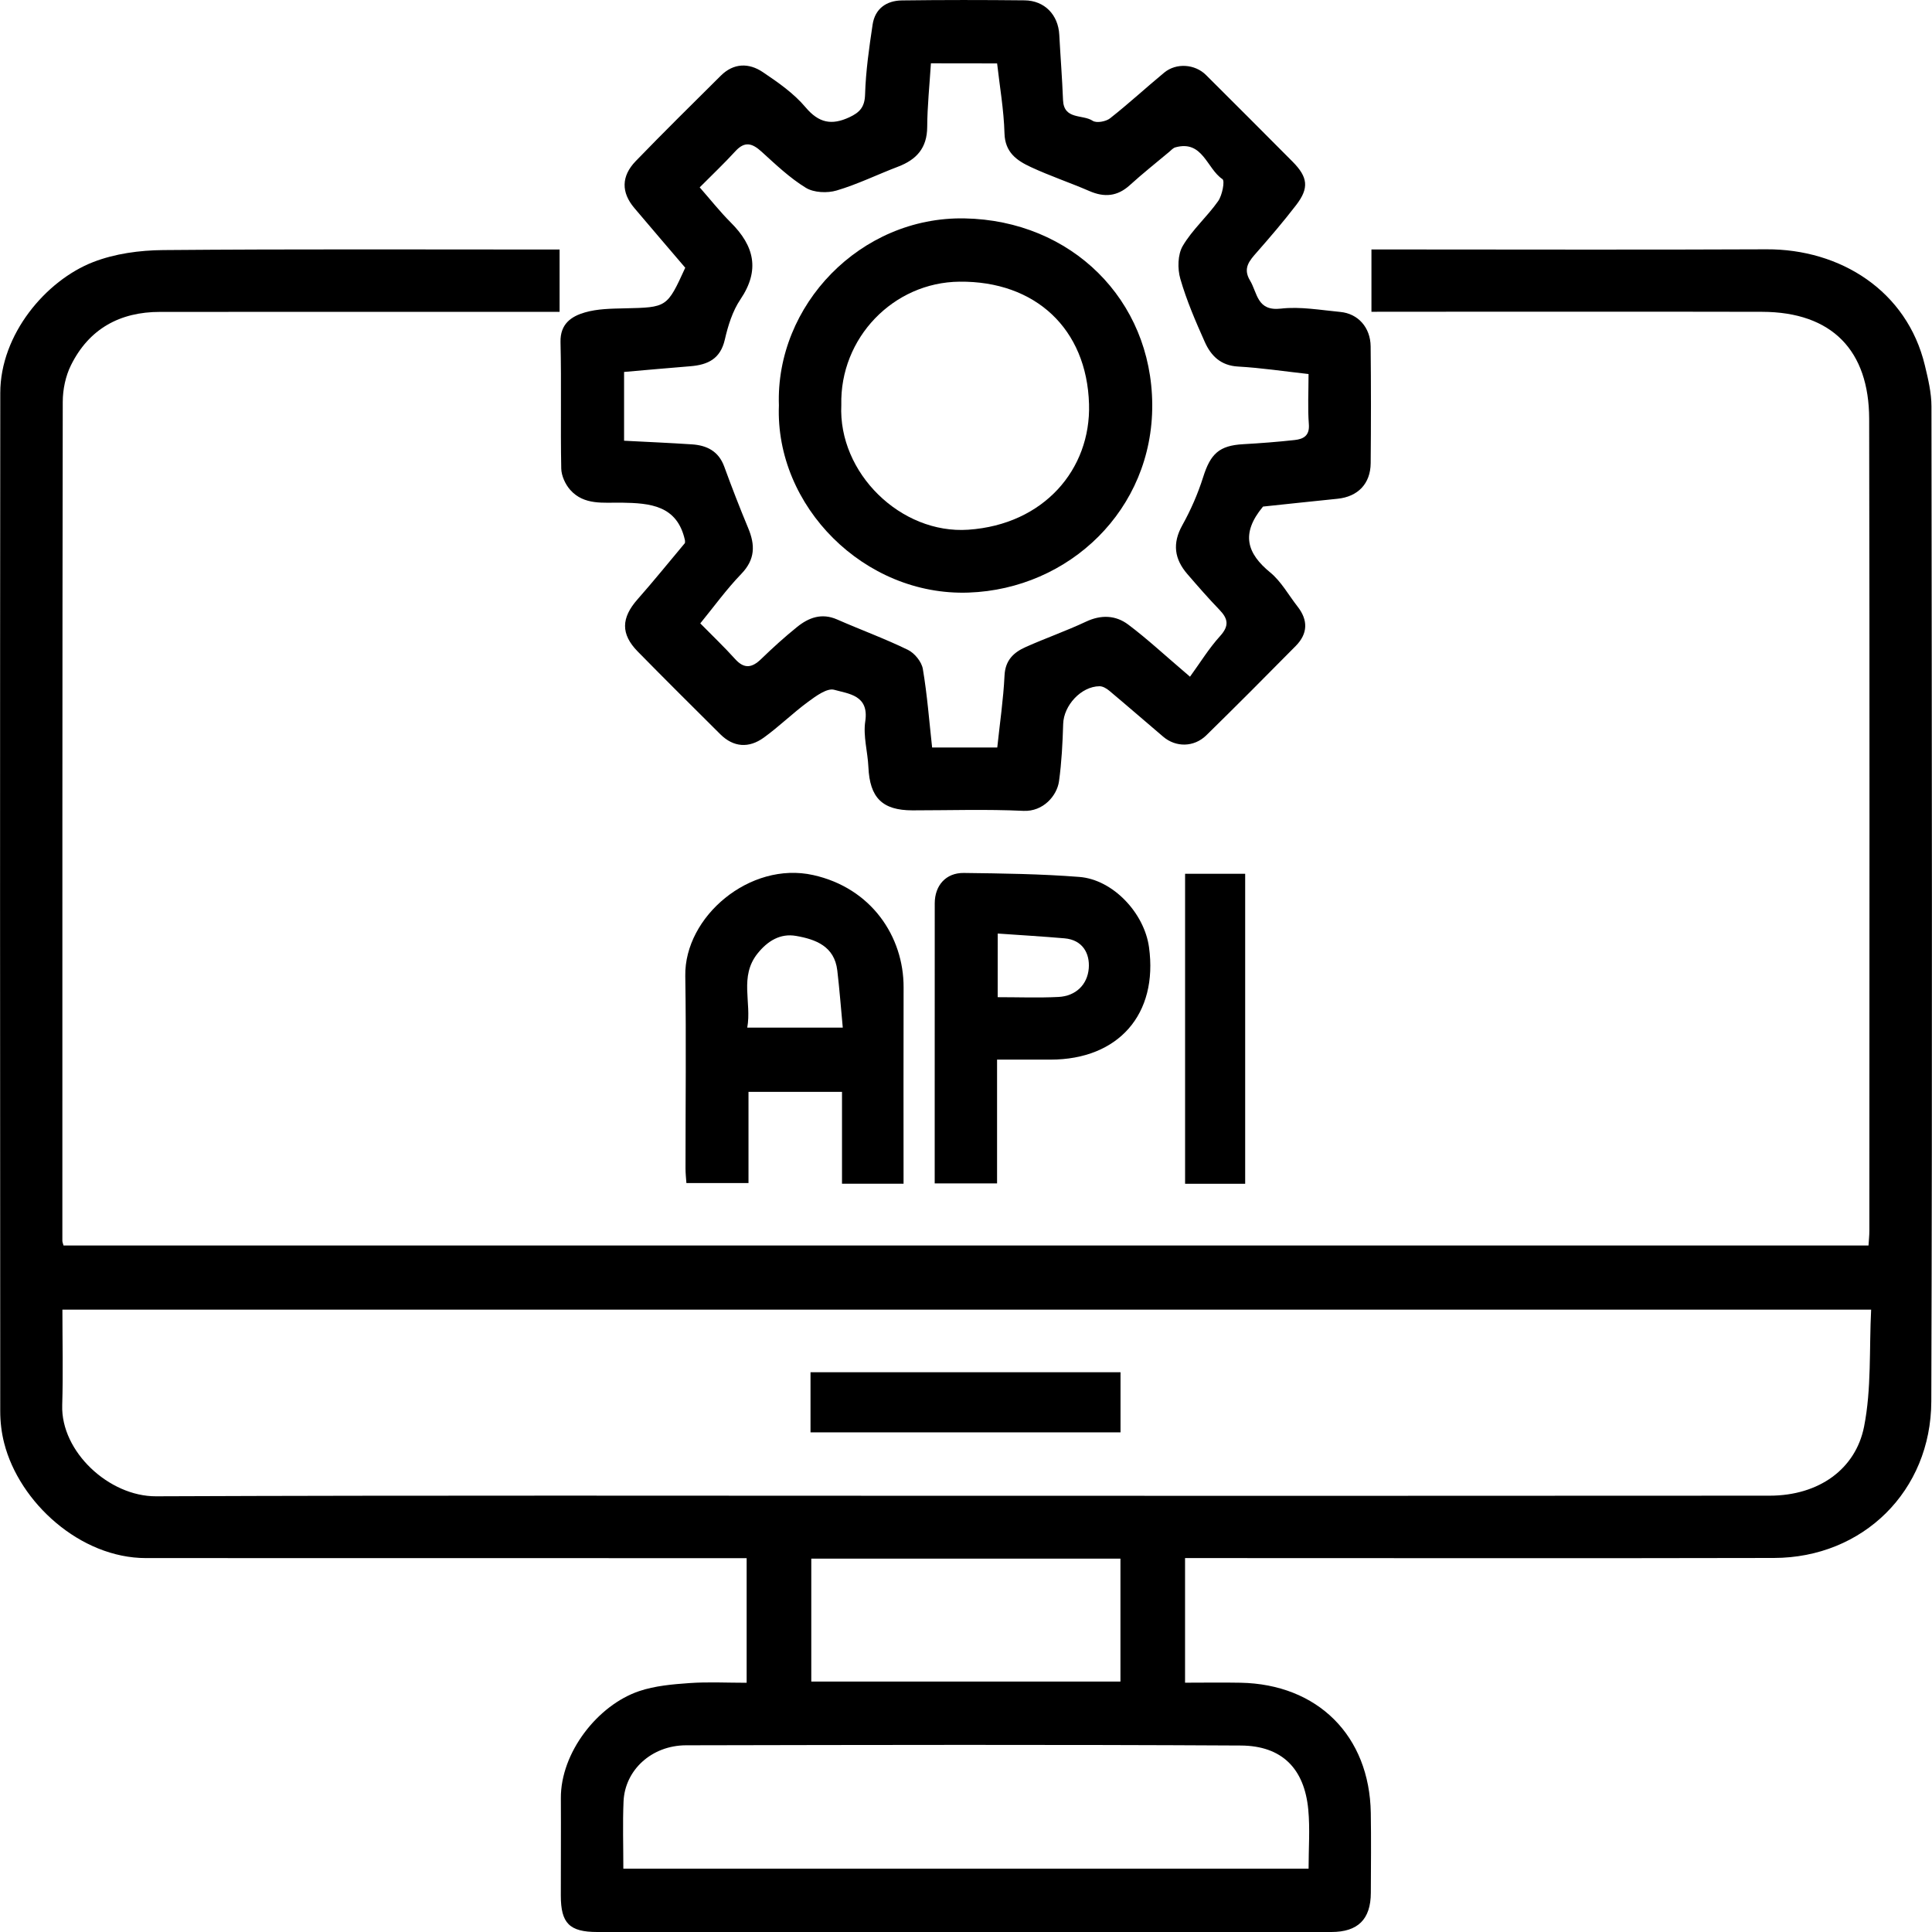
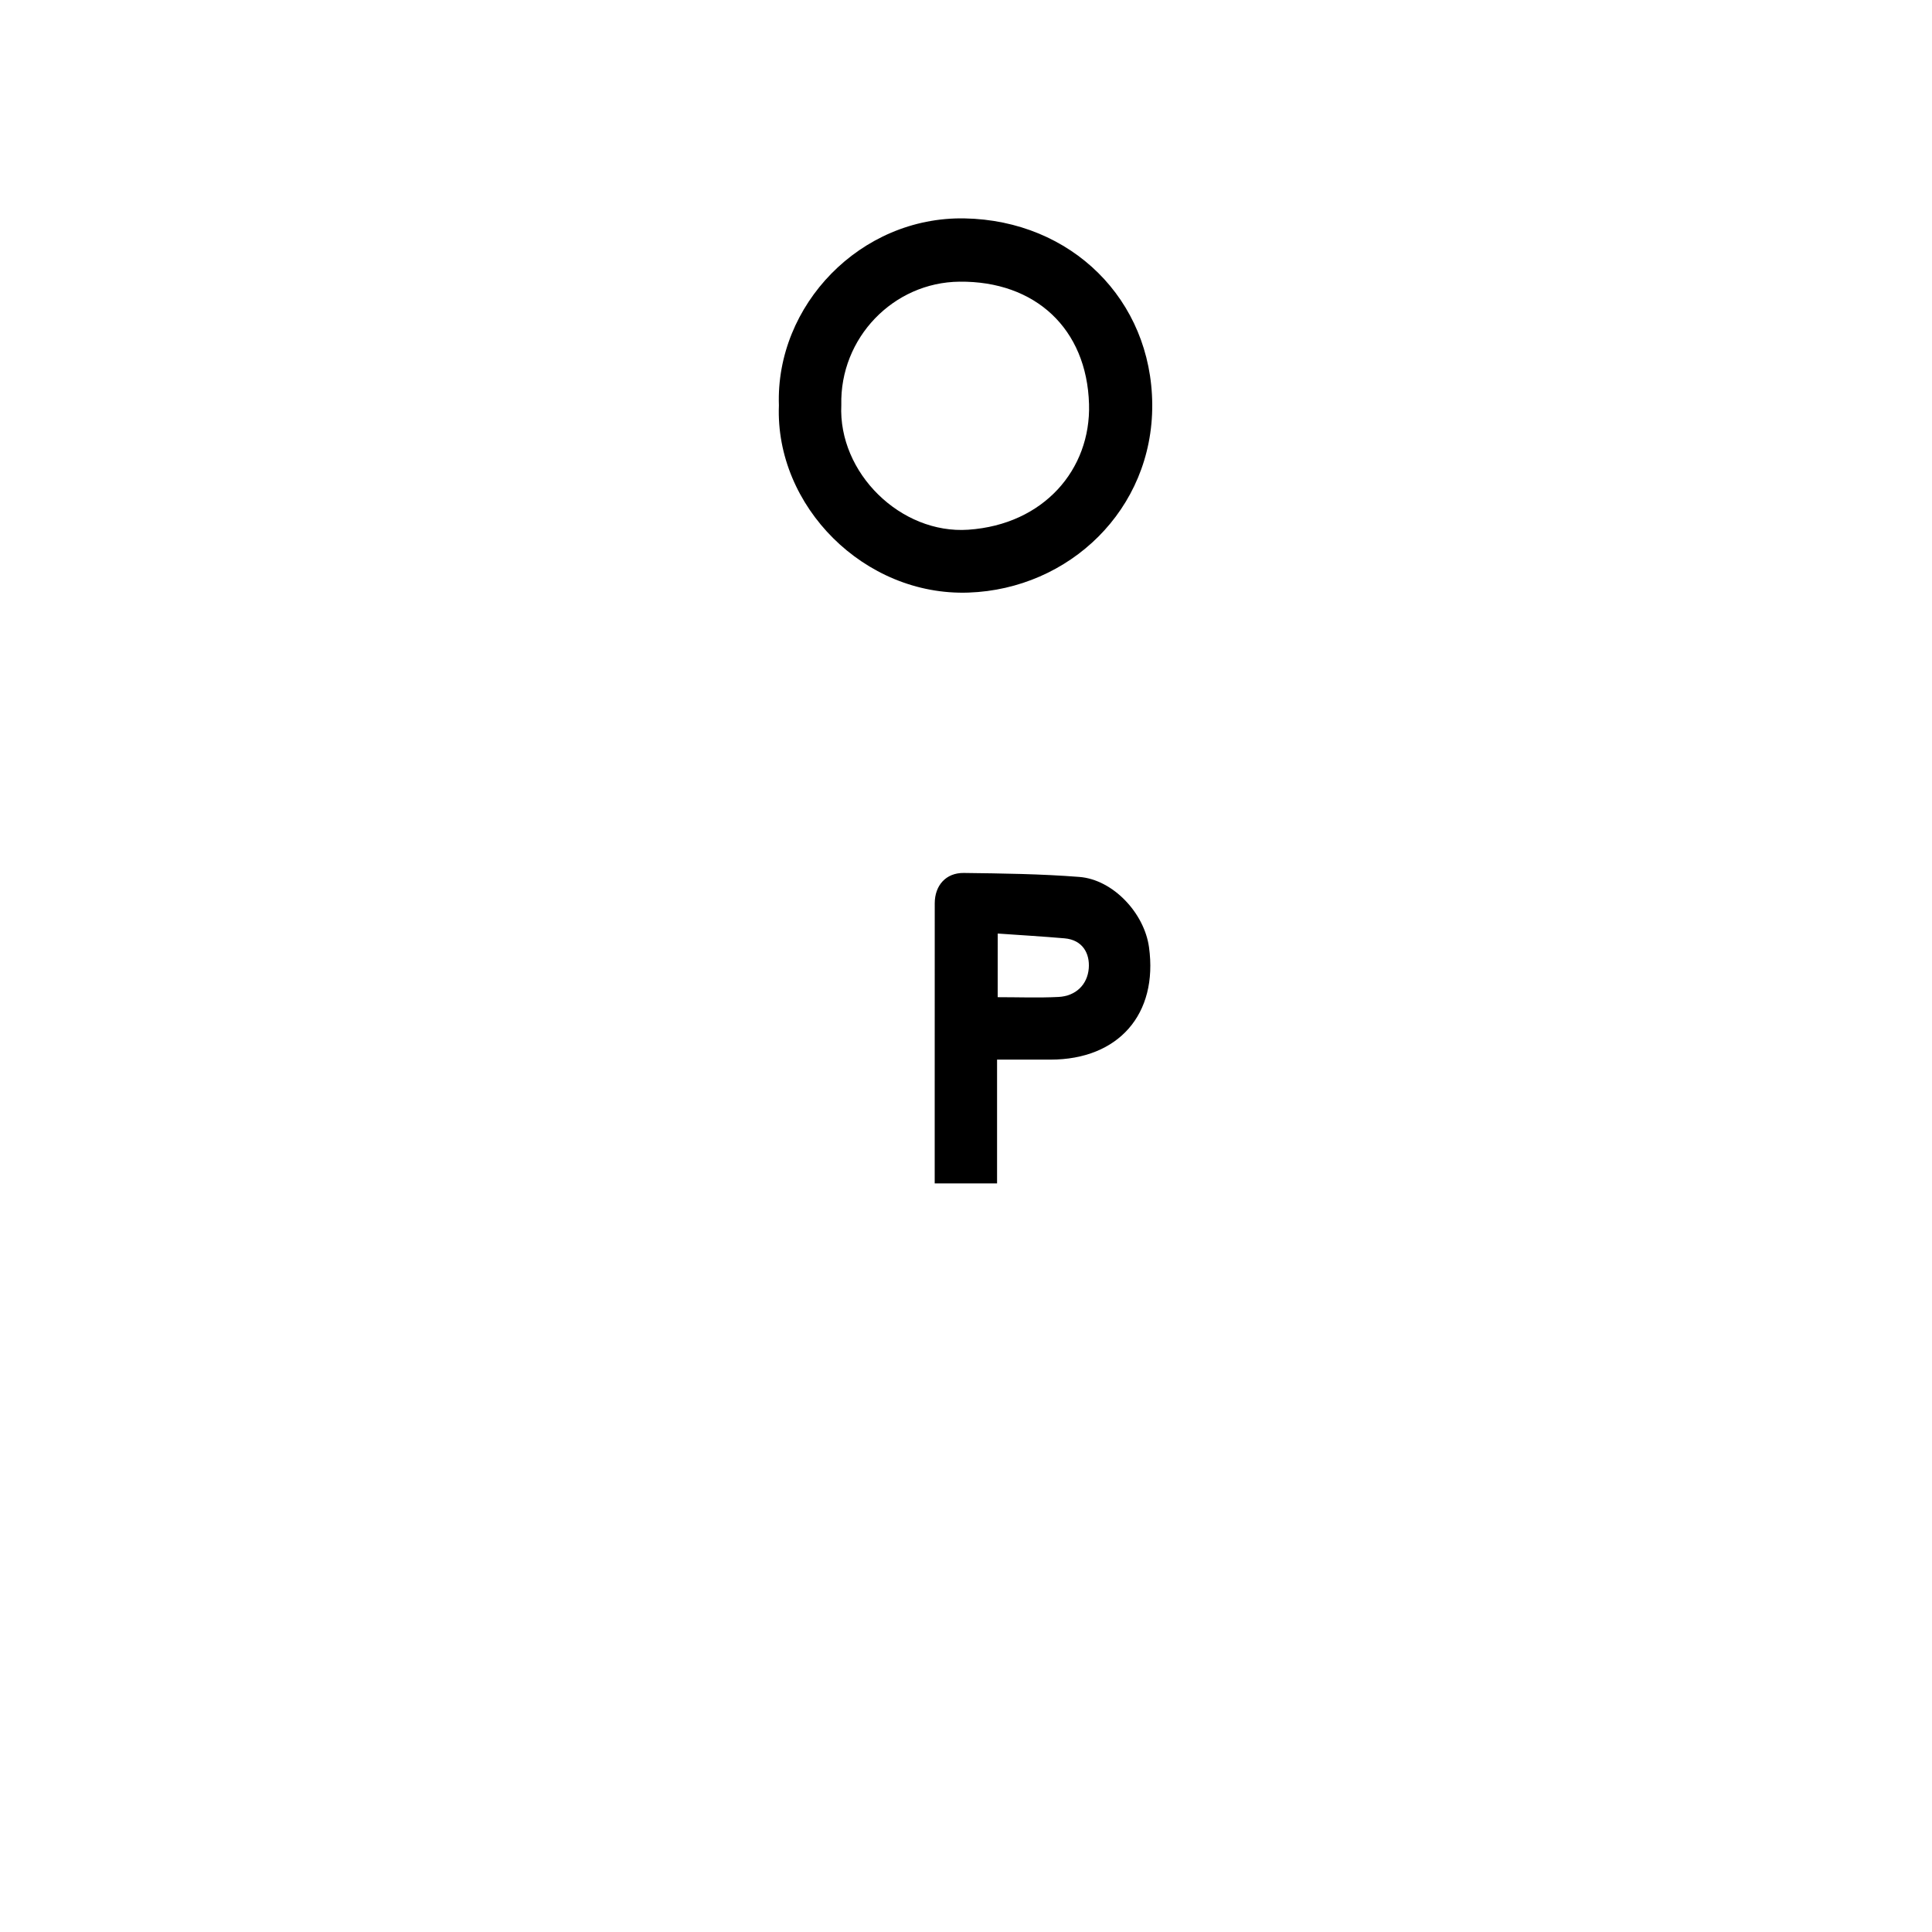
<svg xmlns="http://www.w3.org/2000/svg" version="1.1" id="Layer_1" x="0px" y="0px" viewBox="0 0 50 50" enable-background="new 0 0 50 50" xml:space="preserve">
  <g>
-     <path d="M35.493,8.069c0-0.562,0-1.061,0-1.613c0.192,0,0.371,0,0.549,0c3.225,0,6.45,0.011,9.675-0.004   c1.909-0.009,3.635,1.073,4.098,3.002c0.084,0.349,0.171,0.709,0.171,1.064c0.009,8.583,0.024,17.166-0.004,25.749   c-0.007,2.318-1.768,4.048-4.073,4.053c-4.888,0.011-9.776,0.003-14.664,0.003c-0.183,0-0.365,0-0.576,0c0,1.071,0,2.12,0,3.225   c0.474,0,0.955-0.008,1.435,0.001c1.996,0.037,3.34,1.37,3.372,3.371c0.011,0.688,0.004,1.377,0.001,2.066   C35.475,49.672,35.142,50,34.455,50c-6.332,0-12.665,0-18.997,0c-0.719,0-0.944-0.224-0.944-0.942   c-0.001-0.84,0.006-1.68,0.001-2.519c-0.008-1.182,0.954-2.411,2.027-2.773c0.41-0.138,0.862-0.177,1.299-0.208   c0.482-0.034,0.969-0.008,1.482-0.008c0-1.071,0-2.12,0-3.225c-0.172,0-0.351,0-0.529,0c-5.005-0.001-10.011-0.003-15.016-0.002   c-1.701,0-3.276-1.437-3.669-2.972c-0.069-0.267-0.103-0.551-0.103-0.827c-0.005-8.785-0.007-17.569,0.001-26.354   c0.001-1.52,1.183-2.911,2.4-3.386c0.563-0.22,1.209-0.307,1.818-0.312c3.408-0.029,6.817-0.014,10.257-0.014   c0,0.526,0,1.037,0,1.613c-0.161,0-0.338,0-0.515,0c-3.275,0-6.551-0.002-9.826,0.001C3.1,8.071,2.301,8.513,1.836,9.453   c-0.14,0.282-0.211,0.627-0.212,0.944c-0.012,7.239-0.01,14.479-0.01,21.718c0,0.031,0.015,0.061,0.03,0.118   c15.556,0,31.118,0,46.713,0c0.007-0.123,0.022-0.252,0.022-0.38c0.001-7.004,0.009-14.008-0.005-21.012   c-0.004-1.764-0.956-2.767-2.773-2.771c-3.191-0.007-6.383-0.002-9.574-0.002C35.862,8.069,35.697,8.069,35.493,8.069z    M1.615,33.893c0,0.838,0.02,1.657-0.005,2.474c-0.037,1.202,1.212,2.361,2.426,2.357c6.952-0.028,13.904-0.013,20.856-0.013   c6.969,0,13.938,0.003,20.907-0.003c1.283-0.001,2.227-0.696,2.443-1.787c0.194-0.979,0.131-2.009,0.183-3.028   C32.77,33.893,17.211,33.893,1.615,33.893z M16.132,48.361c5.938,0,11.822,0,17.734,0c0-0.527,0.039-1.032-0.008-1.528   c-0.099-1.054-0.672-1.653-1.747-1.659c-4.785-0.026-9.57-0.016-14.355-0.006c-0.893,0.002-1.585,0.641-1.619,1.457   C16.113,47.192,16.132,47.761,16.132,48.361z M20.996,40.337c0,1.098,0,2.146,0,3.181c2.692,0,5.353,0,8.001,0   c0-1.08,0-2.129,0-3.181C26.317,40.337,23.668,40.337,20.996,40.337z" />
-     <path d="M32.687,13.11c-0.589,0.707-0.408,1.218,0.186,1.705c0.285,0.234,0.475,0.585,0.708,0.883   c0.276,0.352,0.267,0.7-0.046,1.018c-0.766,0.776-1.536,1.55-2.315,2.313c-0.32,0.313-0.788,0.316-1.115,0.038   c-0.466-0.396-0.927-0.797-1.396-1.19c-0.07-0.059-0.169-0.118-0.254-0.117c-0.477,0.004-0.925,0.497-0.94,0.973   c-0.015,0.496-0.04,0.995-0.108,1.486c-0.052,0.373-0.408,0.79-0.921,0.766c-0.955-0.045-1.914-0.013-2.871-0.013   c-0.782,0-1.106-0.327-1.141-1.121c-0.018-0.396-0.139-0.801-0.081-1.183c0.102-0.678-0.429-0.71-0.803-0.816   c-0.183-0.052-0.473,0.161-0.674,0.309c-0.398,0.292-0.753,0.644-1.154,0.932c-0.379,0.272-0.776,0.252-1.121-0.091   c-0.714-0.71-1.429-1.42-2.135-2.139c-0.447-0.455-0.43-0.873-0.006-1.353c0.416-0.471,0.811-0.961,1.226-1.456   c0-0.013,0.006-0.047-0.001-0.078c-0.201-0.902-0.906-0.955-1.633-0.967c-0.472-0.007-0.975,0.073-1.334-0.33   c-0.127-0.143-0.229-0.365-0.233-0.553c-0.022-1.091,0.007-2.183-0.019-3.274c-0.011-0.471,0.282-0.665,0.63-0.766   c0.325-0.095,0.682-0.098,1.026-0.106c1.1-0.025,1.1-0.018,1.572-1.051c-0.438-0.514-0.881-1.028-1.319-1.547   c-0.339-0.402-0.341-0.82,0.037-1.212c0.723-0.748,1.465-1.479,2.203-2.212c0.331-0.329,0.725-0.334,1.084-0.093   c0.396,0.266,0.804,0.55,1.107,0.91c0.347,0.413,0.681,0.472,1.139,0.258c0.264-0.124,0.394-0.261,0.403-0.588   c0.018-0.605,0.105-1.209,0.195-1.809c0.062-0.413,0.359-0.62,0.759-0.625c1.058-0.014,2.116-0.013,3.173-0.002   c0.519,0.005,0.872,0.375,0.899,0.891c0.03,0.563,0.075,1.126,0.097,1.689c0.02,0.518,0.509,0.366,0.767,0.537   c0.097,0.065,0.342,0.021,0.449-0.063c0.481-0.378,0.931-0.794,1.403-1.184c0.311-0.257,0.794-0.223,1.08,0.061   c0.749,0.746,1.497,1.494,2.242,2.244c0.398,0.401,0.431,0.683,0.093,1.122c-0.322,0.419-0.665,0.821-1.014,1.218   c-0.194,0.221-0.374,0.415-0.181,0.735c0.195,0.324,0.178,0.8,0.8,0.728c0.502-0.058,1.024,0.038,1.536,0.086   c0.461,0.043,0.781,0.402,0.786,0.892c0.011,1.007,0.01,2.015,0.001,3.022c-0.005,0.534-0.333,0.868-0.859,0.921   C33.948,12.975,33.28,13.048,32.687,13.11z M24.092,1.639c-0.035,0.562-0.093,1.104-0.096,1.647   c-0.003,0.545-0.277,0.846-0.756,1.028c-0.531,0.202-1.046,0.456-1.588,0.616c-0.243,0.072-0.59,0.057-0.797-0.07   c-0.416-0.255-0.78-0.602-1.145-0.934c-0.239-0.217-0.433-0.281-0.678-0.013c-0.291,0.318-0.605,0.615-0.924,0.936   c0.28,0.319,0.526,0.631,0.805,0.91c0.606,0.604,0.762,1.23,0.249,1.989c-0.204,0.302-0.321,0.681-0.404,1.042   c-0.114,0.499-0.441,0.651-0.888,0.688c-0.573,0.046-1.145,0.098-1.719,0.148c0,0.587,0,1.167,0,1.78   c0.601,0.031,1.179,0.056,1.755,0.094c0.387,0.025,0.691,0.176,0.837,0.575c0.195,0.535,0.401,1.066,0.62,1.592   c0.183,0.438,0.183,0.811-0.178,1.185c-0.386,0.4-0.714,0.856-1.062,1.281c0.318,0.323,0.622,0.612,0.901,0.922   c0.239,0.266,0.44,0.228,0.676-0.001c0.297-0.288,0.605-0.567,0.927-0.827c0.303-0.245,0.64-0.37,1.038-0.195   c0.608,0.267,1.234,0.495,1.831,0.786c0.173,0.084,0.356,0.309,0.387,0.495c0.114,0.673,0.165,1.356,0.24,2.032   c0.568,0,1.102,0,1.686,0c0.066-0.627,0.158-1.244,0.188-1.864c0.019-0.396,0.238-0.598,0.548-0.736   c0.515-0.23,1.049-0.416,1.559-0.656c0.392-0.185,0.768-0.169,1.093,0.074c0.486,0.364,0.932,0.781,1.6,1.35   c0.257-0.353,0.487-0.73,0.779-1.052c0.241-0.266,0.207-0.448-0.018-0.681c-0.288-0.298-0.56-0.611-0.831-0.925   c-0.333-0.387-0.392-0.789-0.13-1.26c0.22-0.395,0.405-0.818,0.541-1.249c0.19-0.603,0.416-0.815,1.032-0.85   c0.445-0.025,0.891-0.059,1.334-0.108c0.224-0.025,0.392-0.107,0.369-0.408c-0.032-0.415-0.008-0.835-0.008-1.3   c-0.623-0.069-1.222-0.16-1.825-0.194c-0.449-0.025-0.702-0.28-0.861-0.638c-0.238-0.532-0.471-1.073-0.632-1.631   c-0.076-0.262-0.069-0.629,0.062-0.852c0.247-0.421,0.633-0.757,0.917-1.161c0.106-0.151,0.177-0.524,0.111-0.568   c-0.407-0.272-0.509-1.018-1.217-0.823c-0.06,0.016-0.11,0.073-0.16,0.116c-0.342,0.286-0.692,0.564-1.022,0.864   c-0.321,0.291-0.656,0.32-1.043,0.152c-0.503-0.218-1.024-0.392-1.52-0.623c-0.357-0.166-0.665-0.375-0.679-0.869   c-0.017-0.613-0.125-1.224-0.191-1.812C25.187,1.639,24.655,1.639,24.092,1.639z" />
-     <path d="M23.384,30.635c-0.554,0-1.054,0-1.593,0c0-0.786,0-1.567,0-2.377c-0.82,0-1.599,0-2.42,0c0,0.771,0,1.551,0,2.36   c-0.551,0-1.062,0-1.607,0c-0.008-0.12-0.023-0.248-0.023-0.376c-0.001-1.662,0.02-3.325-0.006-4.987   c-0.024-1.532,1.672-2.971,3.308-2.609c1.508,0.334,2.346,1.593,2.342,2.908C23.38,27.231,23.384,28.909,23.384,30.635z    M21.811,26.595c-0.048-0.51-0.085-0.997-0.142-1.481c-0.074-0.626-0.561-0.805-1.069-0.893c-0.405-0.07-0.733,0.128-0.995,0.456   c-0.477,0.598-0.148,1.269-0.266,1.917C20.177,26.595,20.954,26.595,21.811,26.595z" />
    <path d="M25.804,27.422c0,1.087,0,2.135,0,3.204c-0.55,0-1.061,0-1.614,0c0-0.615,0-1.214,0-1.813c0-1.812-0.001-3.624,0.001-5.436   c0.001-0.462,0.289-0.79,0.751-0.785c0.998,0.012,1.998,0.025,2.992,0.103c0.869,0.068,1.68,0.933,1.802,1.818   c0.239,1.734-0.79,2.909-2.548,2.91C26.74,27.422,26.292,27.422,25.804,27.422z M25.82,25.807c0.542,0,1.059,0.02,1.573-0.006   c0.451-0.022,0.75-0.321,0.784-0.739c0.031-0.384-0.156-0.737-0.626-0.778c-0.569-0.049-1.14-0.083-1.73-0.124   C25.82,24.741,25.82,25.239,25.82,25.807z" />
-     <path d="M32.225,30.636c-0.528,0-1.027,0-1.555,0c0-2.672,0-5.333,0-8.023c0.504,0,1.015,0,1.555,0   C32.225,25.267,32.225,27.928,32.225,30.636z" />
-     <path d="M20.976,37.069c0-0.528,0-1.027,0-1.555c2.672,0,5.333,0,8.023,0c0,0.503,0,1.015,0,1.555   C26.345,37.069,23.684,37.069,20.976,37.069z" />
    <path d="M20.158,10.492c-0.09-2.59,2.106-4.89,4.804-4.84c2.766,0.051,4.841,2.106,4.858,4.815   c0.017,2.725-2.152,4.777-4.751,4.869C22.367,15.432,20.057,13.098,20.158,10.492z M21.773,10.479   c-0.084,1.764,1.543,3.35,3.287,3.23c1.952-0.134,3.174-1.56,3.124-3.252c-0.058-1.953-1.394-3.188-3.353-3.167   C23.115,7.307,21.732,8.751,21.773,10.479z" />
  </g>
</svg>